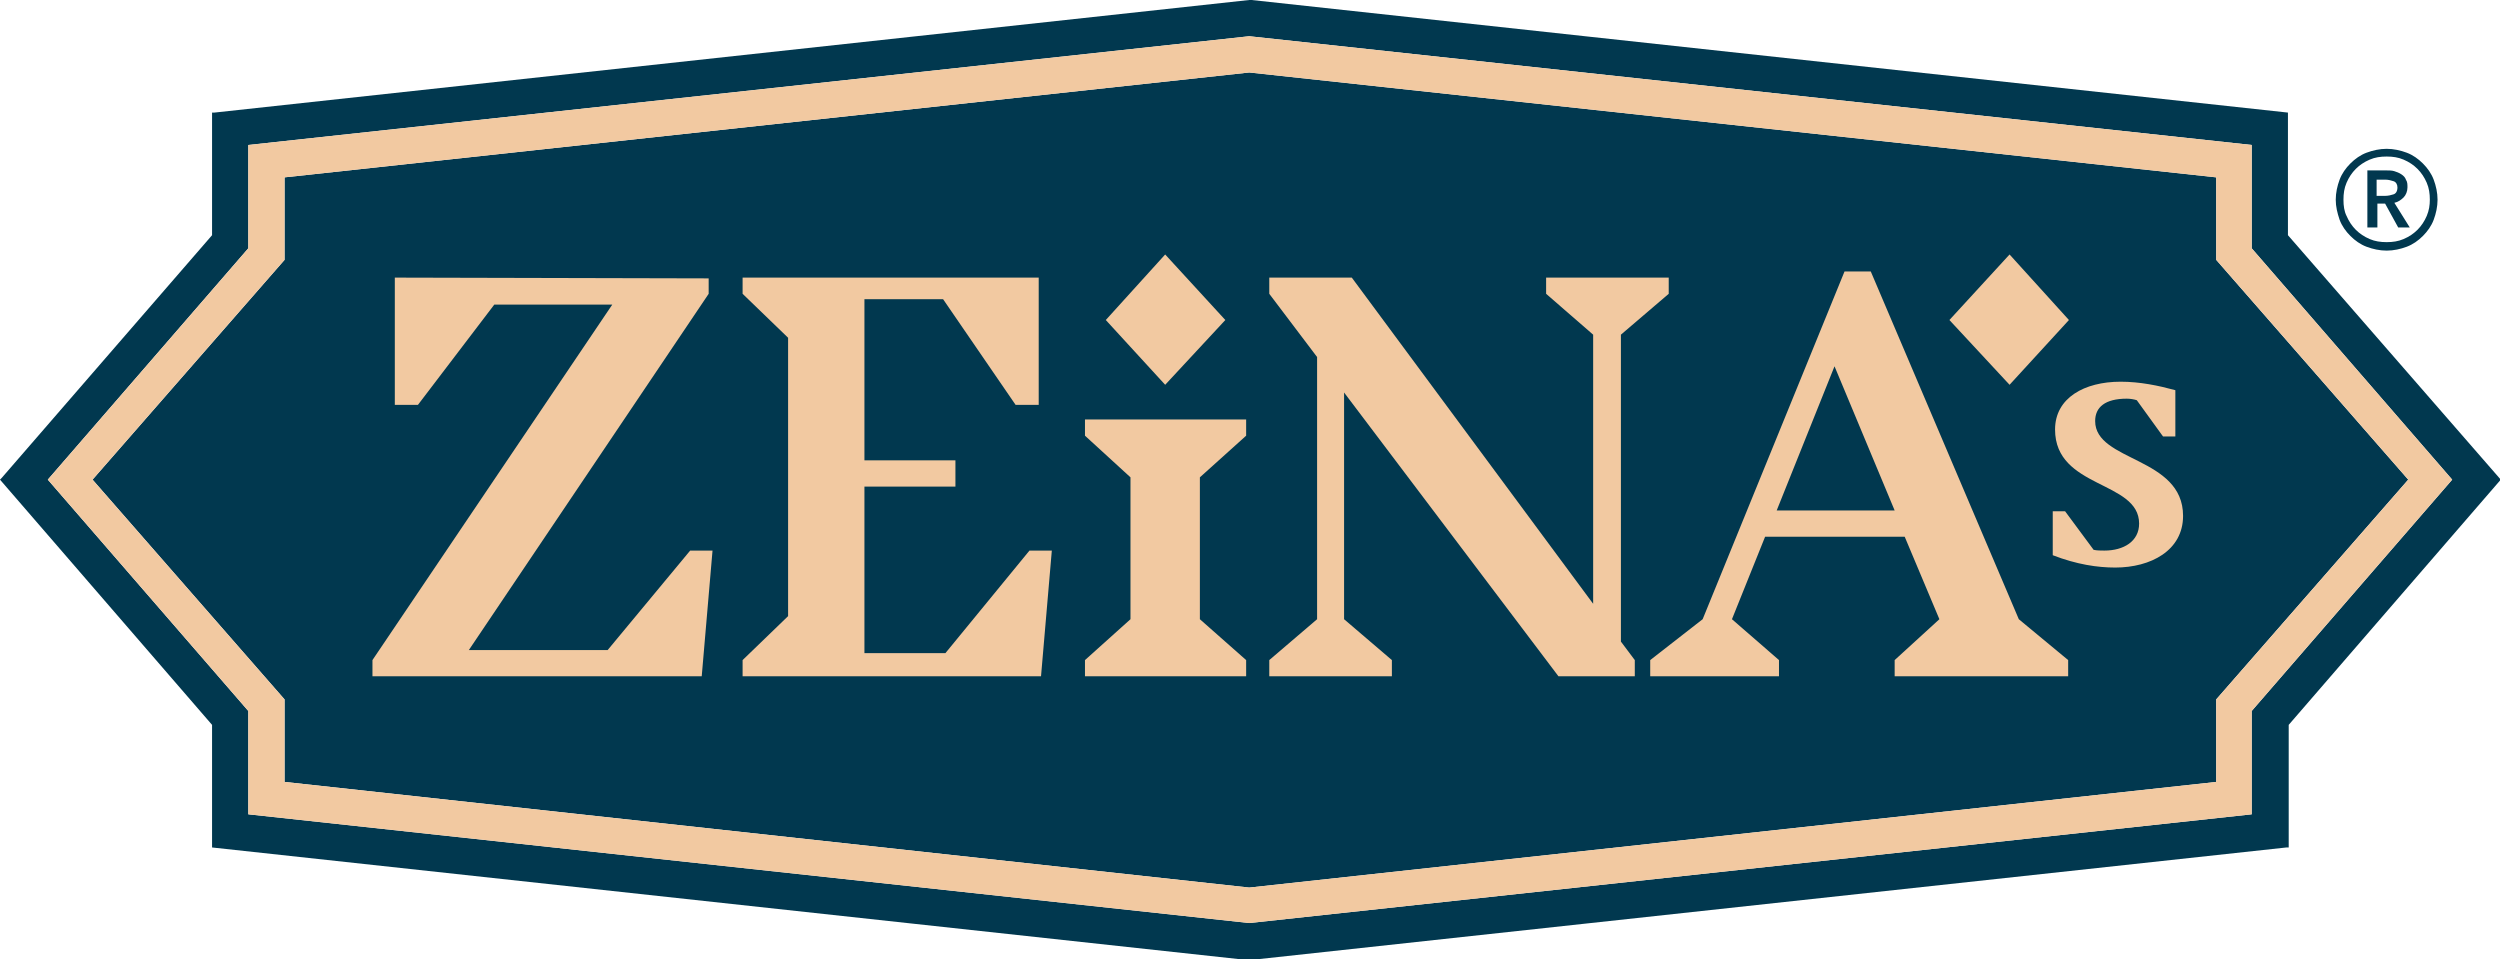
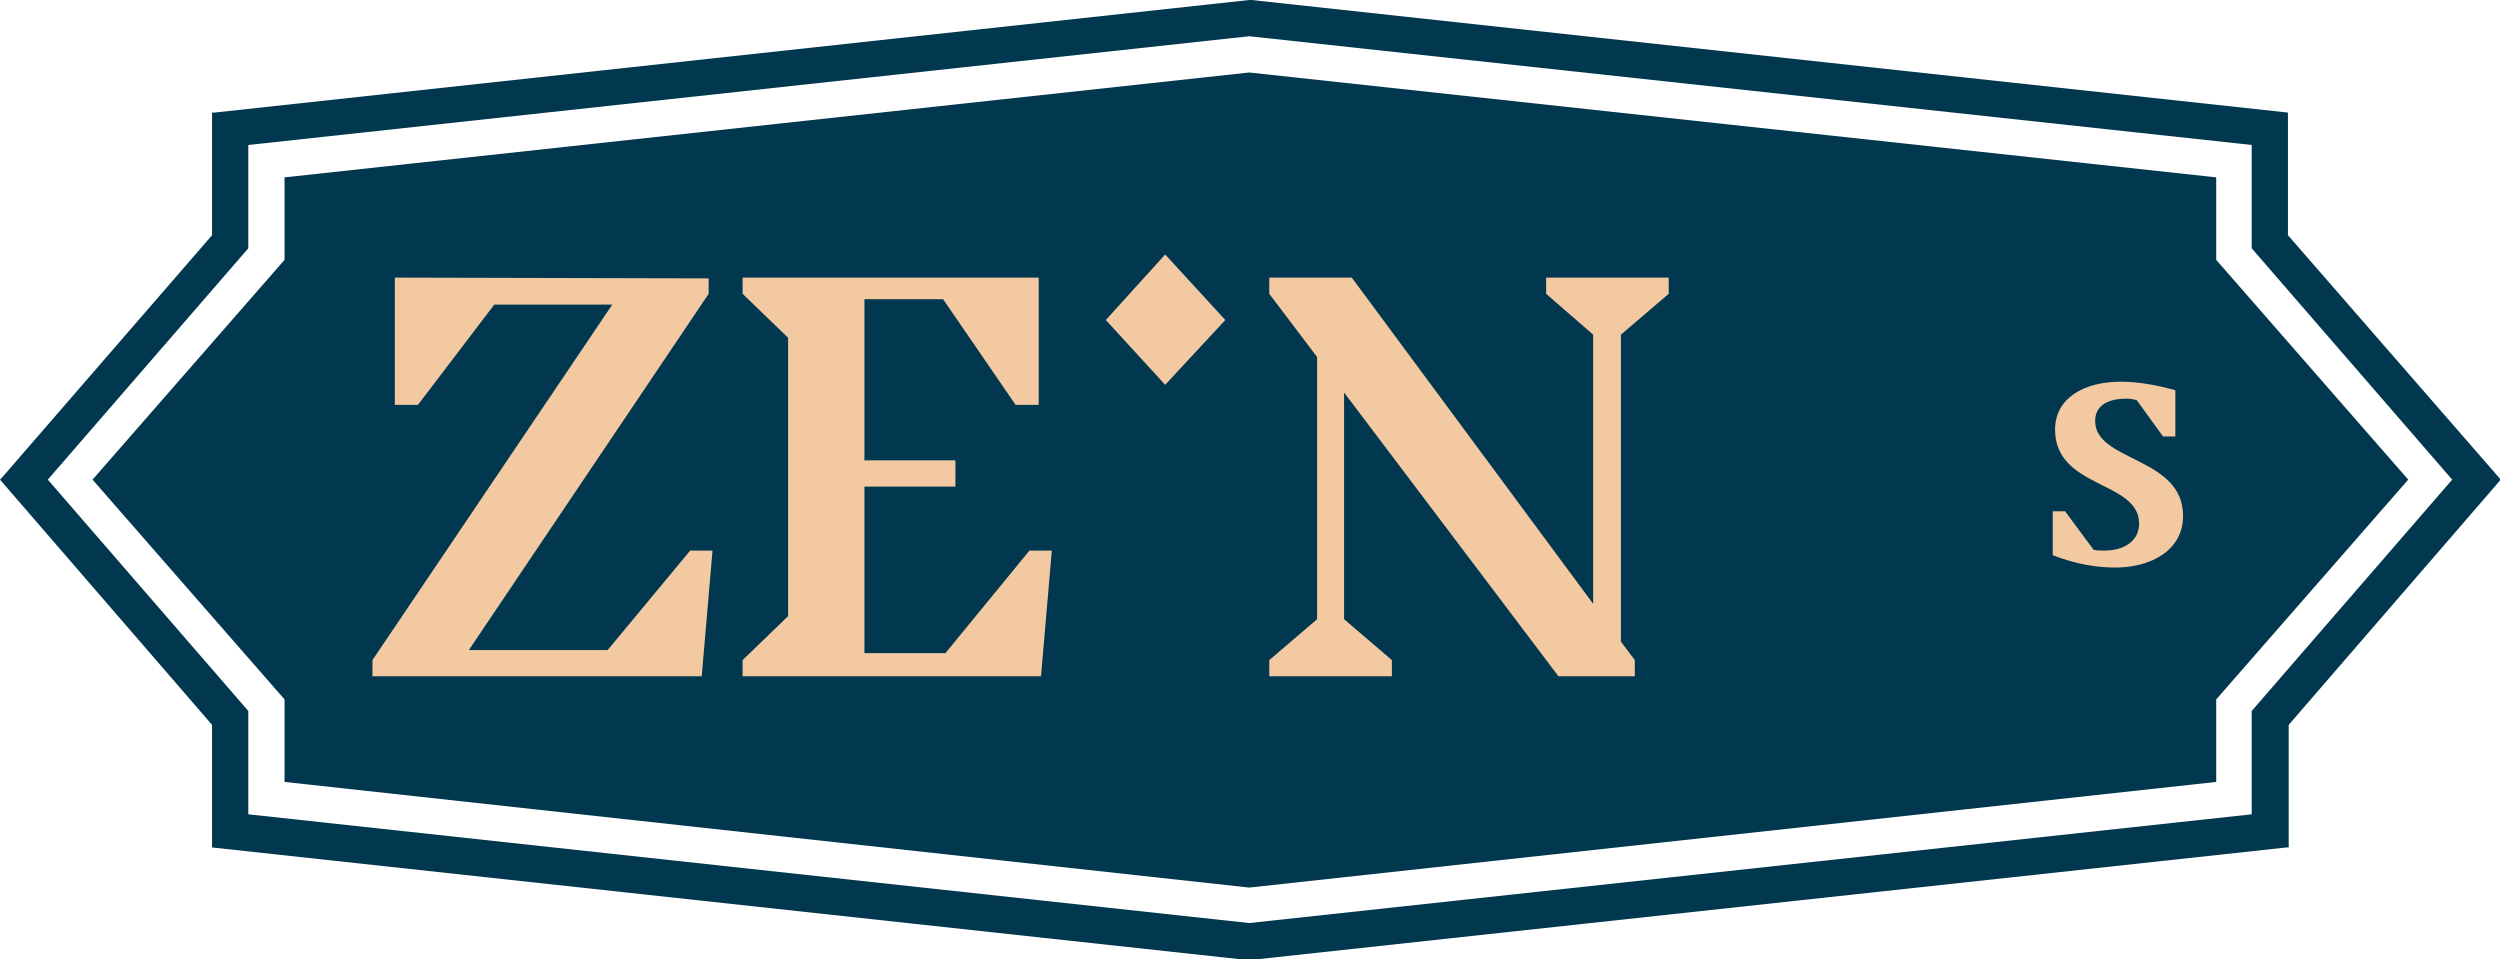
<svg xmlns="http://www.w3.org/2000/svg" version="1.1" id="Lager_1" x="0px" y="0px" viewBox="0 0 324.2 124.4" style="enable-background:new 0 0 324.2 124.4;" xml:space="preserve">
  <style type="text/css"> .st0{fill:#01384F;} .st1{fill:#F2C9A1;} </style>
  <g>
    <path class="st0" d="M296.7,30.5V14.6L162.3,0L162,0L27.8,14.6l-0.3,0v15.9L0.2,62L0,62.2L27.5,94v15.9l134.3,14.6l0.3,0 l134.4-14.6l0.3,0V94l27.5-31.8L296.7,30.5z M292,92.2v13.4l-130,14.1L32.2,105.6V92.2l-26-30l26-30V18.8L162,4.7l130,14.1v13.4 l26,30L292,92.2z" />
    <polygon class="st0" points="287.4,33.7 287.4,23 162,9.4 36.9,23 36.9,33.7 12,62.2 36.9,90.7 36.9,101.4 162,115.1 287.4,101.4 287.4,90.7 312.3,62.2 " />
-     <path class="st1" d="M292,32.2V18.8L162,4.7L32.2,18.8v13.4l-26,30l26,30v13.4L162,119.7l130-14.1V92.2l26-30L292,32.2z M287.4,90.7v10.7L162,115.1L36.9,101.4V90.7L12,62.2l24.9-28.5V23L162,9.4L287.4,23v10.7l24.9,28.5L287.4,90.7z" />
    <g>
-       <path class="st0" d="M302.9,25.9c0-0.9,0.2-1.8,0.5-2.6s0.8-1.5,1.4-2.1c0.6-0.6,1.3-1.1,2.1-1.4c0.8-0.3,1.7-0.5,2.6-0.5 c0.9,0,1.8,0.2,2.6,0.5c0.8,0.3,1.5,0.8,2.1,1.4s1.1,1.3,1.4,2.1c0.3,0.8,0.5,1.7,0.5,2.6c0,0.9-0.2,1.8-0.5,2.6 c-0.3,0.8-0.8,1.5-1.4,2.1c-0.6,0.6-1.3,1.1-2.1,1.4c-0.8,0.3-1.7,0.5-2.6,0.5c-0.9,0-1.8-0.2-2.6-0.5c-0.8-0.3-1.5-0.8-2.1-1.4 c-0.6-0.6-1.1-1.3-1.4-2.1C303.1,27.6,302.9,26.8,302.9,25.9z M303.9,25.9c0,0.8,0.1,1.5,0.4,2.1c0.3,0.7,0.7,1.3,1.2,1.8 c0.5,0.5,1.1,0.9,1.8,1.2s1.4,0.4,2.2,0.4s1.5-0.1,2.2-0.4s1.3-0.7,1.8-1.2c0.5-0.5,0.9-1.1,1.2-1.8c0.3-0.7,0.4-1.4,0.4-2.1 c0-0.8-0.1-1.5-0.4-2.2s-0.7-1.3-1.2-1.8c-0.5-0.5-1.1-0.9-1.8-1.2s-1.4-0.4-2.2-0.4s-1.5,0.1-2.2,0.4s-1.3,0.7-1.8,1.2 c-0.5,0.5-0.9,1.1-1.2,1.8S303.9,25.1,303.9,25.9z M306.9,22.1h2.6c0.3,0,0.7,0,1,0.1s0.6,0.2,0.9,0.4s0.5,0.4,0.6,0.7 c0.2,0.3,0.2,0.6,0.2,1c0,0.5-0.2,1-0.5,1.3c-0.3,0.3-0.7,0.6-1.2,0.7l2,3.2H311l-1.7-3.1h-1v3.1h-1.3V22.1z M309.3,25.4 c0.4,0,0.8-0.1,1.1-0.2c0.3-0.1,0.5-0.4,0.5-0.9c0-0.4-0.2-0.7-0.5-0.8c-0.3-0.1-0.7-0.2-1-0.2h-1.2v2.1H309.3z" />
-     </g>
+       </g>
    <g>
      <polygon class="st1" points="78.8,84.3 60.8,84.3 91.9,38.1 91.9,36.1 51.2,36 51.2,52.5 54.2,52.5 64.1,39.5 79.4,39.5 48.3,85.6 48.3,87.7 91,87.7 92.4,71.4 89.5,71.4 " />
      <polygon class="st1" points="122.6,84.7 112.1,84.7 112.1,63.1 123.9,63.1 123.9,59.7 112.1,59.7 112.1,38.8 122.3,38.8 131.7,52.5 134.7,52.5 134.7,36 96.3,36 96.3,38.1 102.2,43.8 102.2,79.9 96.3,85.6 96.3,87.7 135,87.7 136.4,71.4 133.5,71.4 " />
-       <polygon class="st1" points="140.7,56.5 146.6,61.9 146.6,80.3 140.7,85.6 140.7,87.7 161.6,87.7 161.6,85.6 155.6,80.3 155.6,61.9 161.6,56.5 161.6,54.4 140.7,54.4 " />
      <polygon class="st1" points="158.9,41.5 151.1,33 143.4,41.5 151.1,49.9 " />
-       <polygon class="st1" points="268.3,41.5 260.6,33 252.8,41.5 260.6,49.9 " />
      <polygon class="st1" points="210.2,43.4 216.4,38.1 216.4,36 200.5,36 200.5,38.1 206.6,43.4 206.6,78.3 175.3,36 164.6,36 164.6,38.1 170.8,46.3 170.8,80.3 164.6,85.6 164.6,87.7 180.5,87.7 180.5,85.6 174.3,80.3 174.3,50.9 202.1,87.7 212,87.7 212,85.6 210.2,83.2 " />
      <path class="st1" d="M271.7,54.6c0-1.8,1.3-2.9,4.1-2.9c0.5,0,1,0.1,1.3,0.2l3.4,4.7h1.6v-6c-2.2-0.6-4.6-1.1-7.1-1.1 c-4.7,0-8.5,2.1-8.5,6.2c0,7.7,10.9,6.6,10.9,12.2c0,2.3-2,3.5-4.5,3.5c-0.4,0-1,0-1.4-0.1l-3.7-5h-1.6v5.7 c3.1,1.2,5.8,1.6,8.1,1.6c4.6,0,8.8-2.2,8.8-6.7C283.1,59.2,271.7,59.9,271.7,54.6z" />
-       <path class="st1" d="M242.6,35.2h-3.4l-18.4,45.1l-6.8,5.3v2.1h16.7v-2.1l-6.1-5.3l4.3-10.7h18.1l4.5,10.7l-5.8,5.3v2.1h22.5v-2.1 l-6.4-5.3L242.6,35.2z M230.4,66.2l7.5-18.7l7.8,18.7H230.4z" />
    </g>
  </g>
</svg>